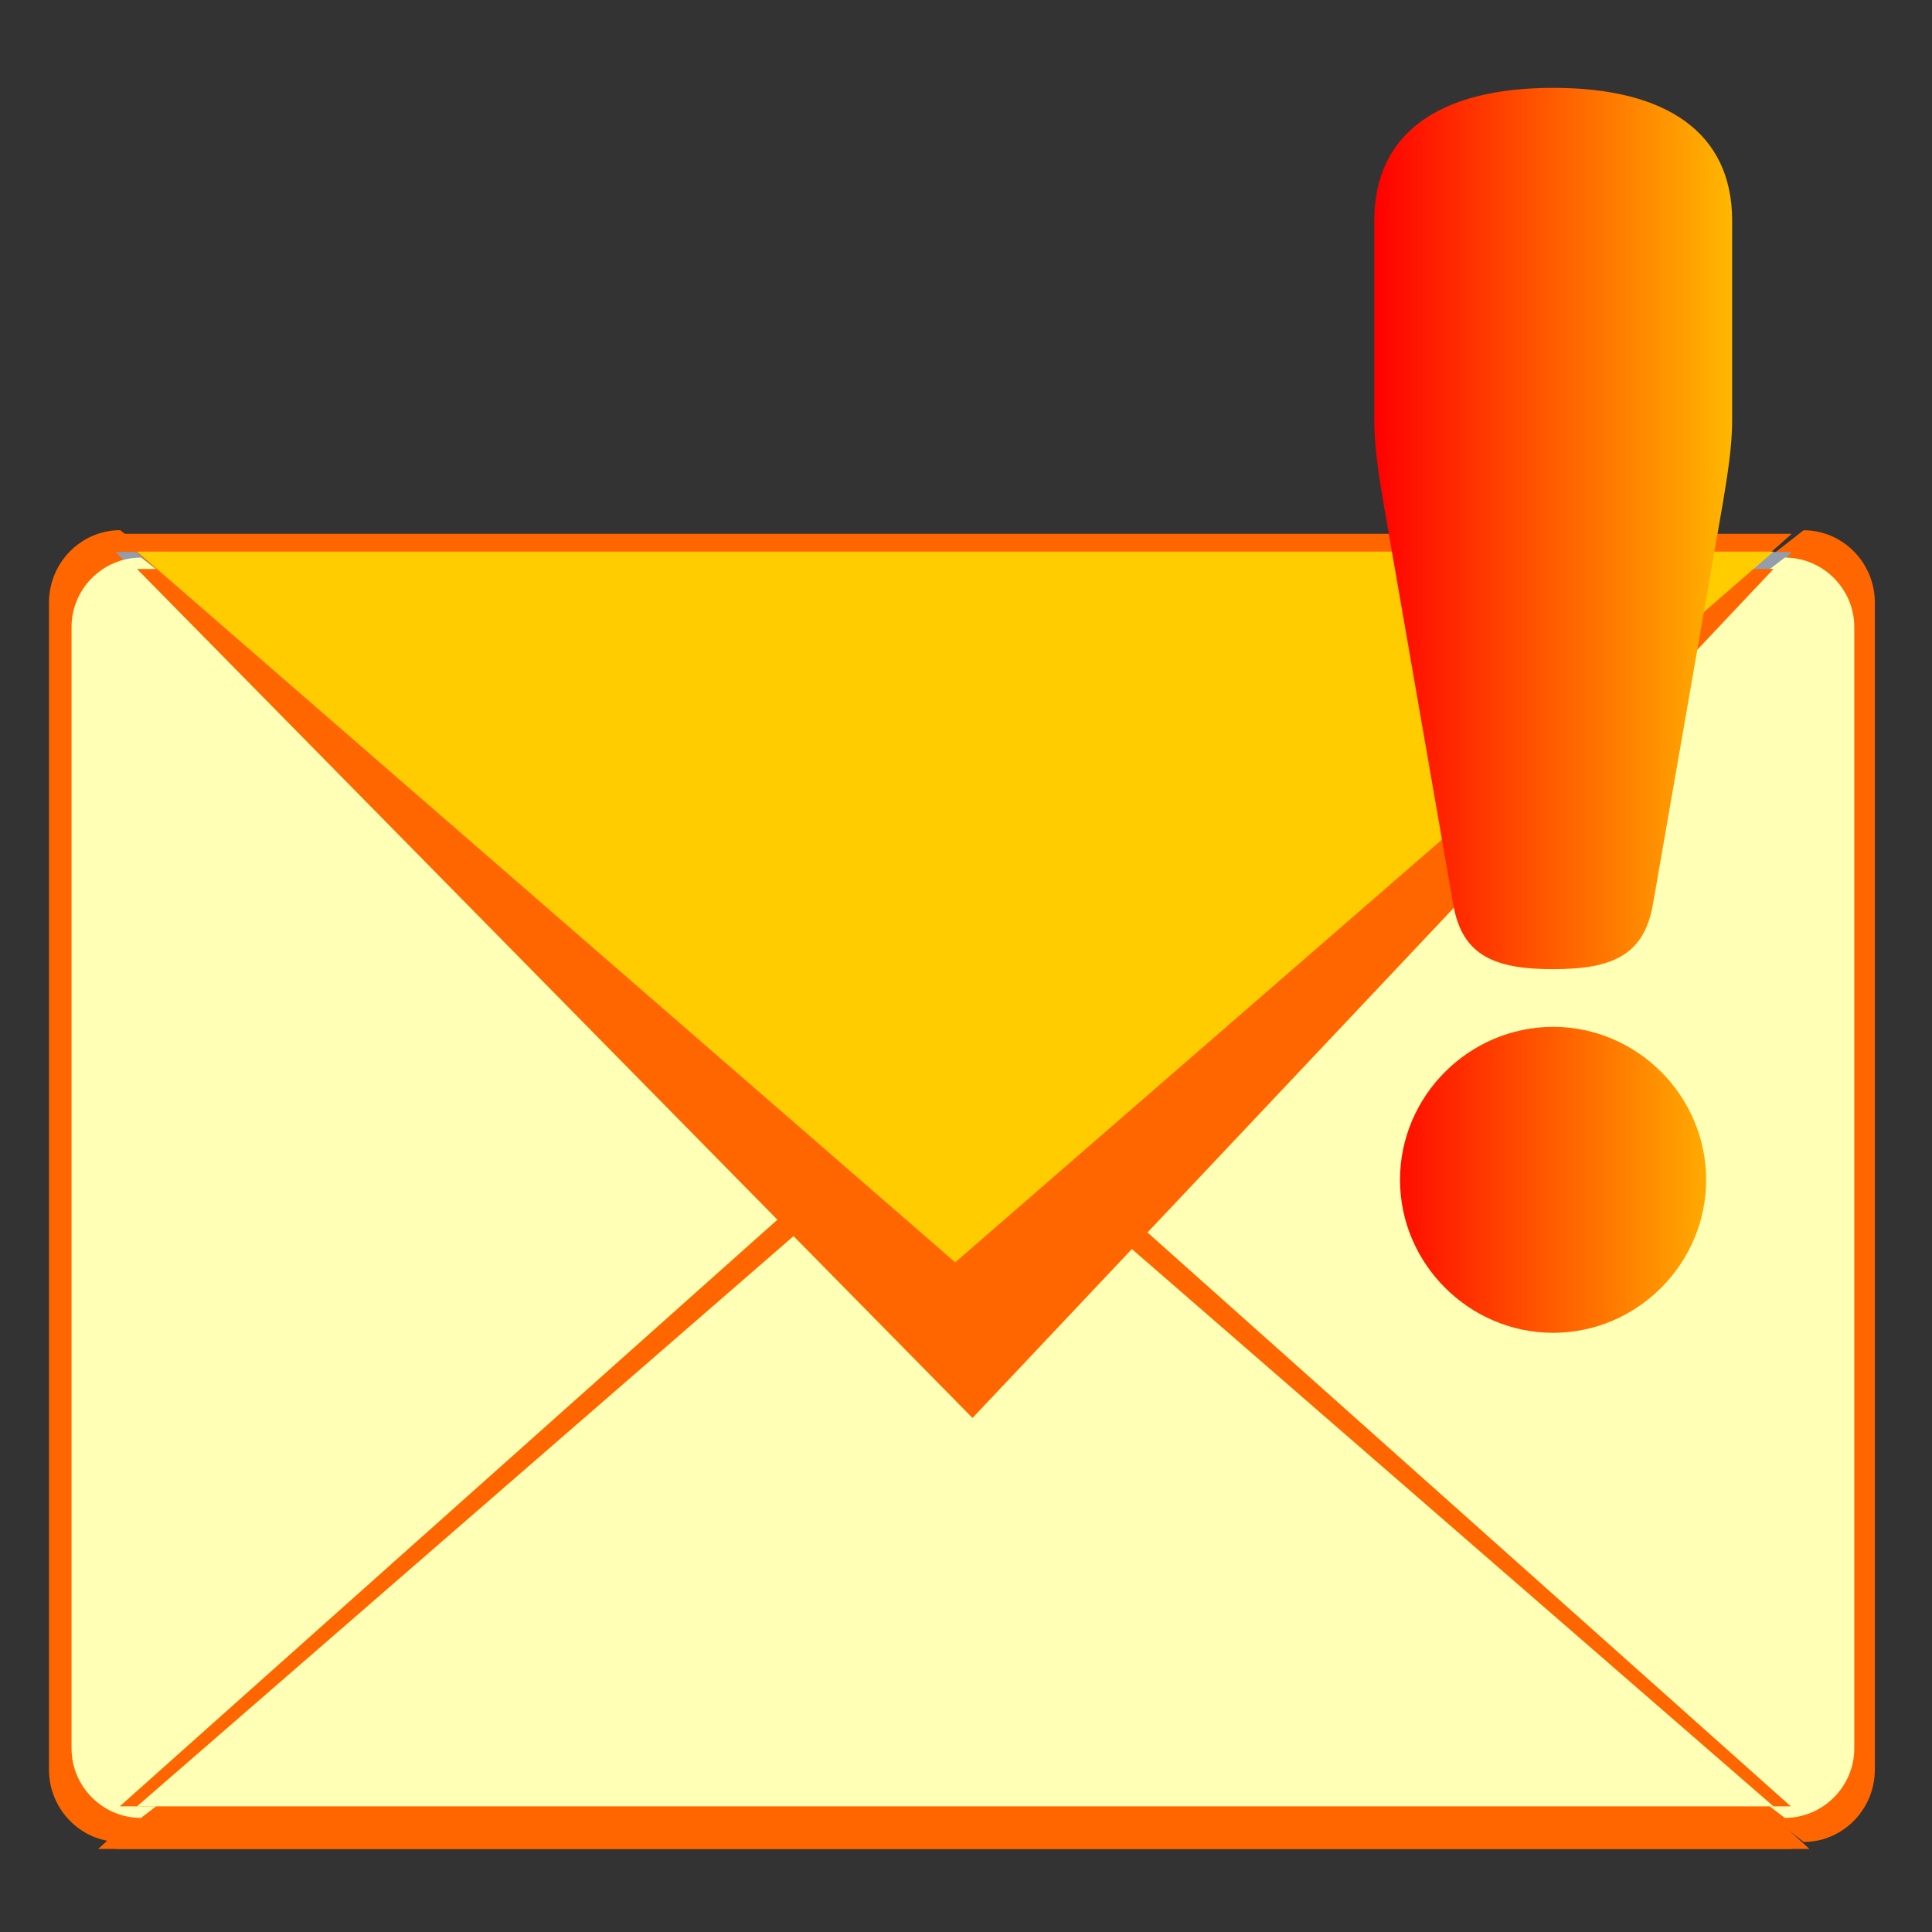
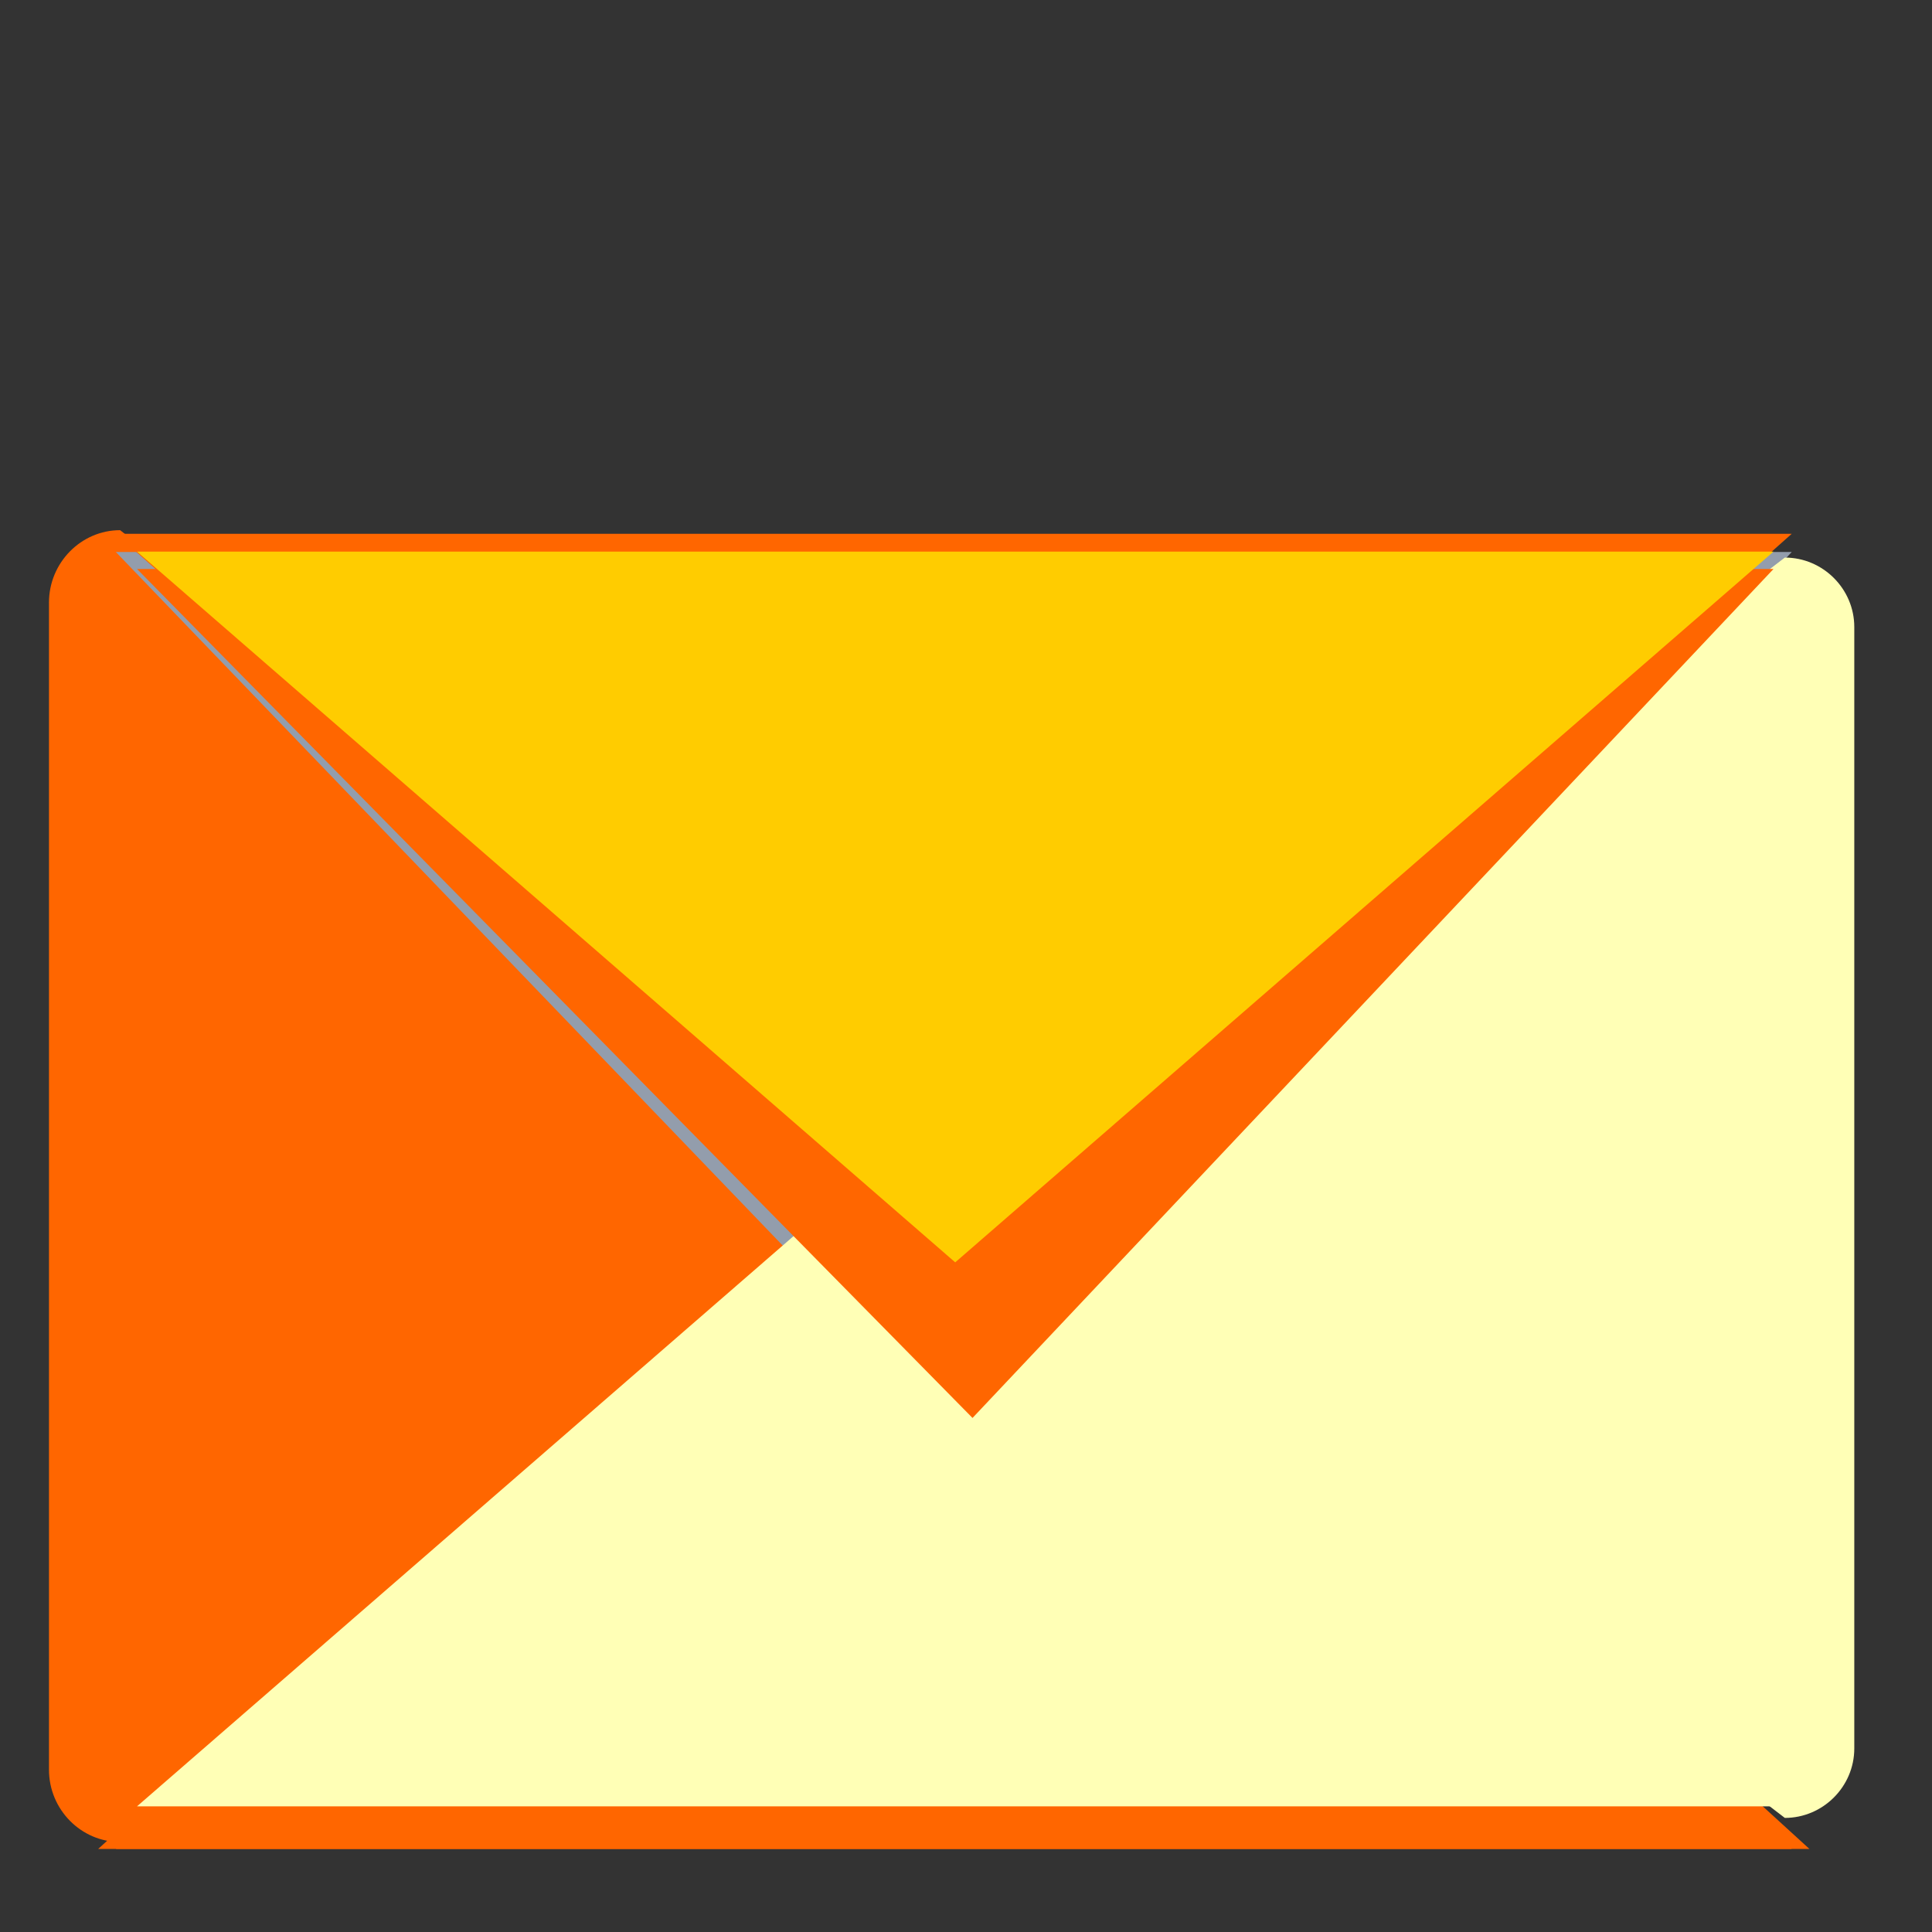
<svg xmlns="http://www.w3.org/2000/svg" xmlns:ns1="http://www.inkscape.org/namespaces/inkscape" xmlns:ns2="http://sodipodi.sourceforge.net/DTD/sodipodi-0.dtd" xmlns:xlink="http://www.w3.org/1999/xlink" width="128" height="128" viewBox="0 0 128 128" id="svg23438" version="1.1" ns1:version="0.91 r" ns2:docname="alert.svg">
  <rect x="0" y="0" width="128" height="128" fill="#333333" stroke="none" />
  <defs id="defs23440">
    <linearGradient ns1:collect="always" xlink:href="#linearGradient15952" id="linearGradient15950" x1="1472.473" y1="541.45" x2="1476.547" y2="541.45" gradientUnits="userSpaceOnUse" />
    <linearGradient id="linearGradient15952" ns1:collect="always">
      <stop id="stop15954" offset="0" style="stop-color:#ff0000;stop-opacity:1" />
      <stop id="stop15956" offset="1" style="stop-color:#ffb700;stop-opacity:1" />
    </linearGradient>
  </defs>
  <ns2:namedview id="base" pagecolor="#ffffff" bordercolor="#666666" borderopacity="1.0" ns1:pageopacity="0.0" ns1:pageshadow="2" ns1:zoom="1.4" ns1:cx="145.3894" ns1:cy="60.8348" ns1:document-units="px" ns1:current-layer="layer1" showgrid="false" units="px" ns1:window-width="1920" ns1:window-height="1051" ns1:window-x="1366" ns1:window-y="0" ns1:window-maximized="1" />
  <g ns1:label="Capa 1" ns1:groupmode="layer" id="layer1" transform="translate(0,-924.362)">
    <g transform="matrix(5.818,0,0,5.818,-8476.426,-1320.022)" id="g15973" ns1:export-filename="/var/www/chamilo/main/img/icons/128/alert.png" ns1:export-xdpi="523.63635" ns1:export-ydpi="523.63635">
-       <rect ns1:export-ydpi="90" ns1:export-xdpi="90" ns1:export-filename="/var/www/chamilo/main/img/icons/22/notification_mail.png" style="opacity:1;fill:#666666;fill-opacity:0;stroke:none;stroke-width:0.751;stroke-linecap:round;stroke-linejoin:round;stroke-miterlimit:4;stroke-dasharray:none;stroke-dashoffset:0;stroke-opacity:1" id="rect9514" width="22" height="22" x="1456.886" y="385.754" ry="0" />
      <g transform="translate(0.108,0.043)" id="g15958">
-         <path id="path9520" style="fill:#ff6600;fill-opacity:1" d="m 1477.363,391.76 -9.586,7.469 9.586,7.469 c 0.445,0 0.81,-0.371 0.81,-0.823 l 0,-13.291 c 0,-0.453 -0.365,-0.823 -0.81,-0.823 z" ns1:connector-curvature="0" ns1:export-filename="/var/www/chamilo/main/img/icons/22/notification_mail.png" ns1:export-xdpi="90" ns1:export-ydpi="90" />
        <path id="path9522" style="fill:#ff6600;fill-opacity:1" d="m 1458.191,391.76 c -0.445,0 -0.81,0.371 -0.81,0.824 l 0,13.291 c 0,0.453 0.365,0.823 0.81,0.823 l 9.587,-7.469 -9.587,-7.469 z" ns1:connector-curvature="0" ns1:export-filename="/var/www/chamilo/main/img/icons/22/notification_mail.png" ns1:export-xdpi="90" ns1:export-ydpi="90" />
        <polygon id="polygon9524" style="fill:#ff6600;fill-opacity:1" points="235.153,251.338 120.521,353.592 349.779,353.592 " transform="matrix(0.085,0,0,0.087,1447.697,376.015)" ns1:export-filename="/var/www/chamilo/main/img/icons/22/notification_mail.png" ns1:export-xdpi="90" ns1:export-ydpi="90" />
        <polygon id="polygon9526" style="fill:#ff6600;fill-opacity:1" points="235.153,256.085 122.888,353.592 347.407,353.592 " transform="matrix(0.085,0,0,0.087,1447.697,376.015)" ns1:export-filename="/var/www/chamilo/main/img/icons/22/notification_mail.png" ns1:export-xdpi="90" ns1:export-ydpi="90" />
        <polygon id="polygon9528" style="fill:#939dac;fill-opacity:1" points="237.515,300.308 347.407,183.832 122.888,183.832 " transform="matrix(0.085,0,0,0.087,1447.697,376.015)" ns1:export-filename="/var/www/chamilo/main/img/icons/22/notification_mail.png" ns1:export-xdpi="90" ns1:export-ydpi="90" />
        <polygon id="polygon9530" style="fill:#ff6600;fill-opacity:1" points="235.143,278.959 347.407,181.451 122.888,181.451 " transform="matrix(0.085,0,0,0.087,1447.697,376.015)" ns1:export-filename="/var/www/chamilo/main/img/icons/22/notification_mail.png" ns1:export-xdpi="90" ns1:export-ydpi="90" />
        <path ns1:connector-curvature="0" d="m 1477.148,392.072 -9.359,7.176 9.359,7.176 c 0.434,0 0.791,-0.356 0.791,-0.791 l 0,-12.77 c 0,-0.435 -0.357,-0.791 -0.791,-0.791 z" style="fill:#ffffb6;fill-opacity:1" id="path9534" ns1:export-filename="/var/www/chamilo/main/img/icons/22/notification_mail.png" ns1:export-xdpi="90" ns1:export-ydpi="90" />
-         <path ns1:connector-curvature="0" d="m 1458.429,392.072 c -0.435,0 -0.791,0.356 -0.791,0.791 l 0,12.77 c 0,0.435 0.356,0.791 0.791,0.791 l 9.36,-7.176 -9.36,-7.176 z" style="fill:#ffffb6;fill-opacity:1" id="path9536" ns1:export-filename="/var/www/chamilo/main/img/icons/22/notification_mail.png" ns1:export-xdpi="90" ns1:export-ydpi="90" />
-         <polygon points="120.521,353.592 349.779,353.592 235.153,251.338 " style="fill:#ff6600;fill-opacity:1" id="polygon9538" transform="matrix(0.083,0,0,0.083,1448.184,376.944)" ns1:export-filename="/var/www/chamilo/main/img/icons/22/notification_mail.png" ns1:export-xdpi="90" ns1:export-ydpi="90" />
        <polygon points="122.888,353.592 347.407,353.592 235.153,256.085 " style="fill:#ffffb6;fill-opacity:1" id="polygon9540" transform="matrix(0.083,0,0,0.083,1448.184,376.944)" ns1:export-filename="/var/www/chamilo/main/img/icons/22/notification_mail.png" ns1:export-xdpi="90" ns1:export-ydpi="90" />
        <polygon points="347.407,183.832 122.888,183.832 237.515,300.308 " style="fill:#ff6600" id="polygon9542" transform="matrix(0.083,0,0,0.083,1448.184,376.944)" ns1:export-filename="/var/www/chamilo/main/img/icons/22/notification_mail.png" ns1:export-xdpi="90" ns1:export-ydpi="90" />
        <polygon points="347.407,181.451 122.888,181.451 235.143,278.959 " style="fill:#ffcc00;fill-opacity:1" id="polygon9544" transform="matrix(0.083,0,0,0.083,1448.184,376.944)" ns1:export-filename="/var/www/chamilo/main/img/icons/22/notification_mail.png" ns1:export-xdpi="90" ns1:export-ydpi="90" />
-         <path ns1:connector-curvature="0" style="font-style:normal;font-variant:normal;font-weight:bold;font-stretch:normal;font-size:medium;line-height:125%;font-family:'Helvetica Rounded LT Std';-inkscape-font-specification:'Helvetica Rounded LT Std, Bold';text-align:start;letter-spacing:0px;word-spacing:0px;writing-mode:lr-tb;text-anchor:start;fill:url(#linearGradient15950);fill-opacity:1;stroke:none;stroke-width:1px;stroke-linecap:butt;stroke-linejoin:miter;stroke-opacity:1" d="m 1474.51,534.361 c -1.289,0 -2.037,0.51 -2.037,1.512 l 0,2.279 c 0,0.295 0.05,0.608 0.102,0.922 l 0.799,4.596 c 0.102,0.569 0.464,0.727 1.135,0.727 0.671,0 1.032,-0.157 1.135,-0.727 l 0.801,-4.596 c 0.051,-0.314 0.103,-0.627 0.103,-0.922 l 0,-2.279 c 0,-1.002 -0.748,-1.512 -2.037,-1.512 z m 0,10.693 c -0.957,0 -1.744,0.786 -1.744,1.742 0,0.956 0.788,1.742 1.744,1.742 0.956,0 1.742,-0.786 1.742,-1.742 0,-0.956 -0.786,-1.742 -1.742,-1.742 z" transform="translate(0,-147.638)" id="path15293" />
      </g>
    </g>
  </g>
</svg>